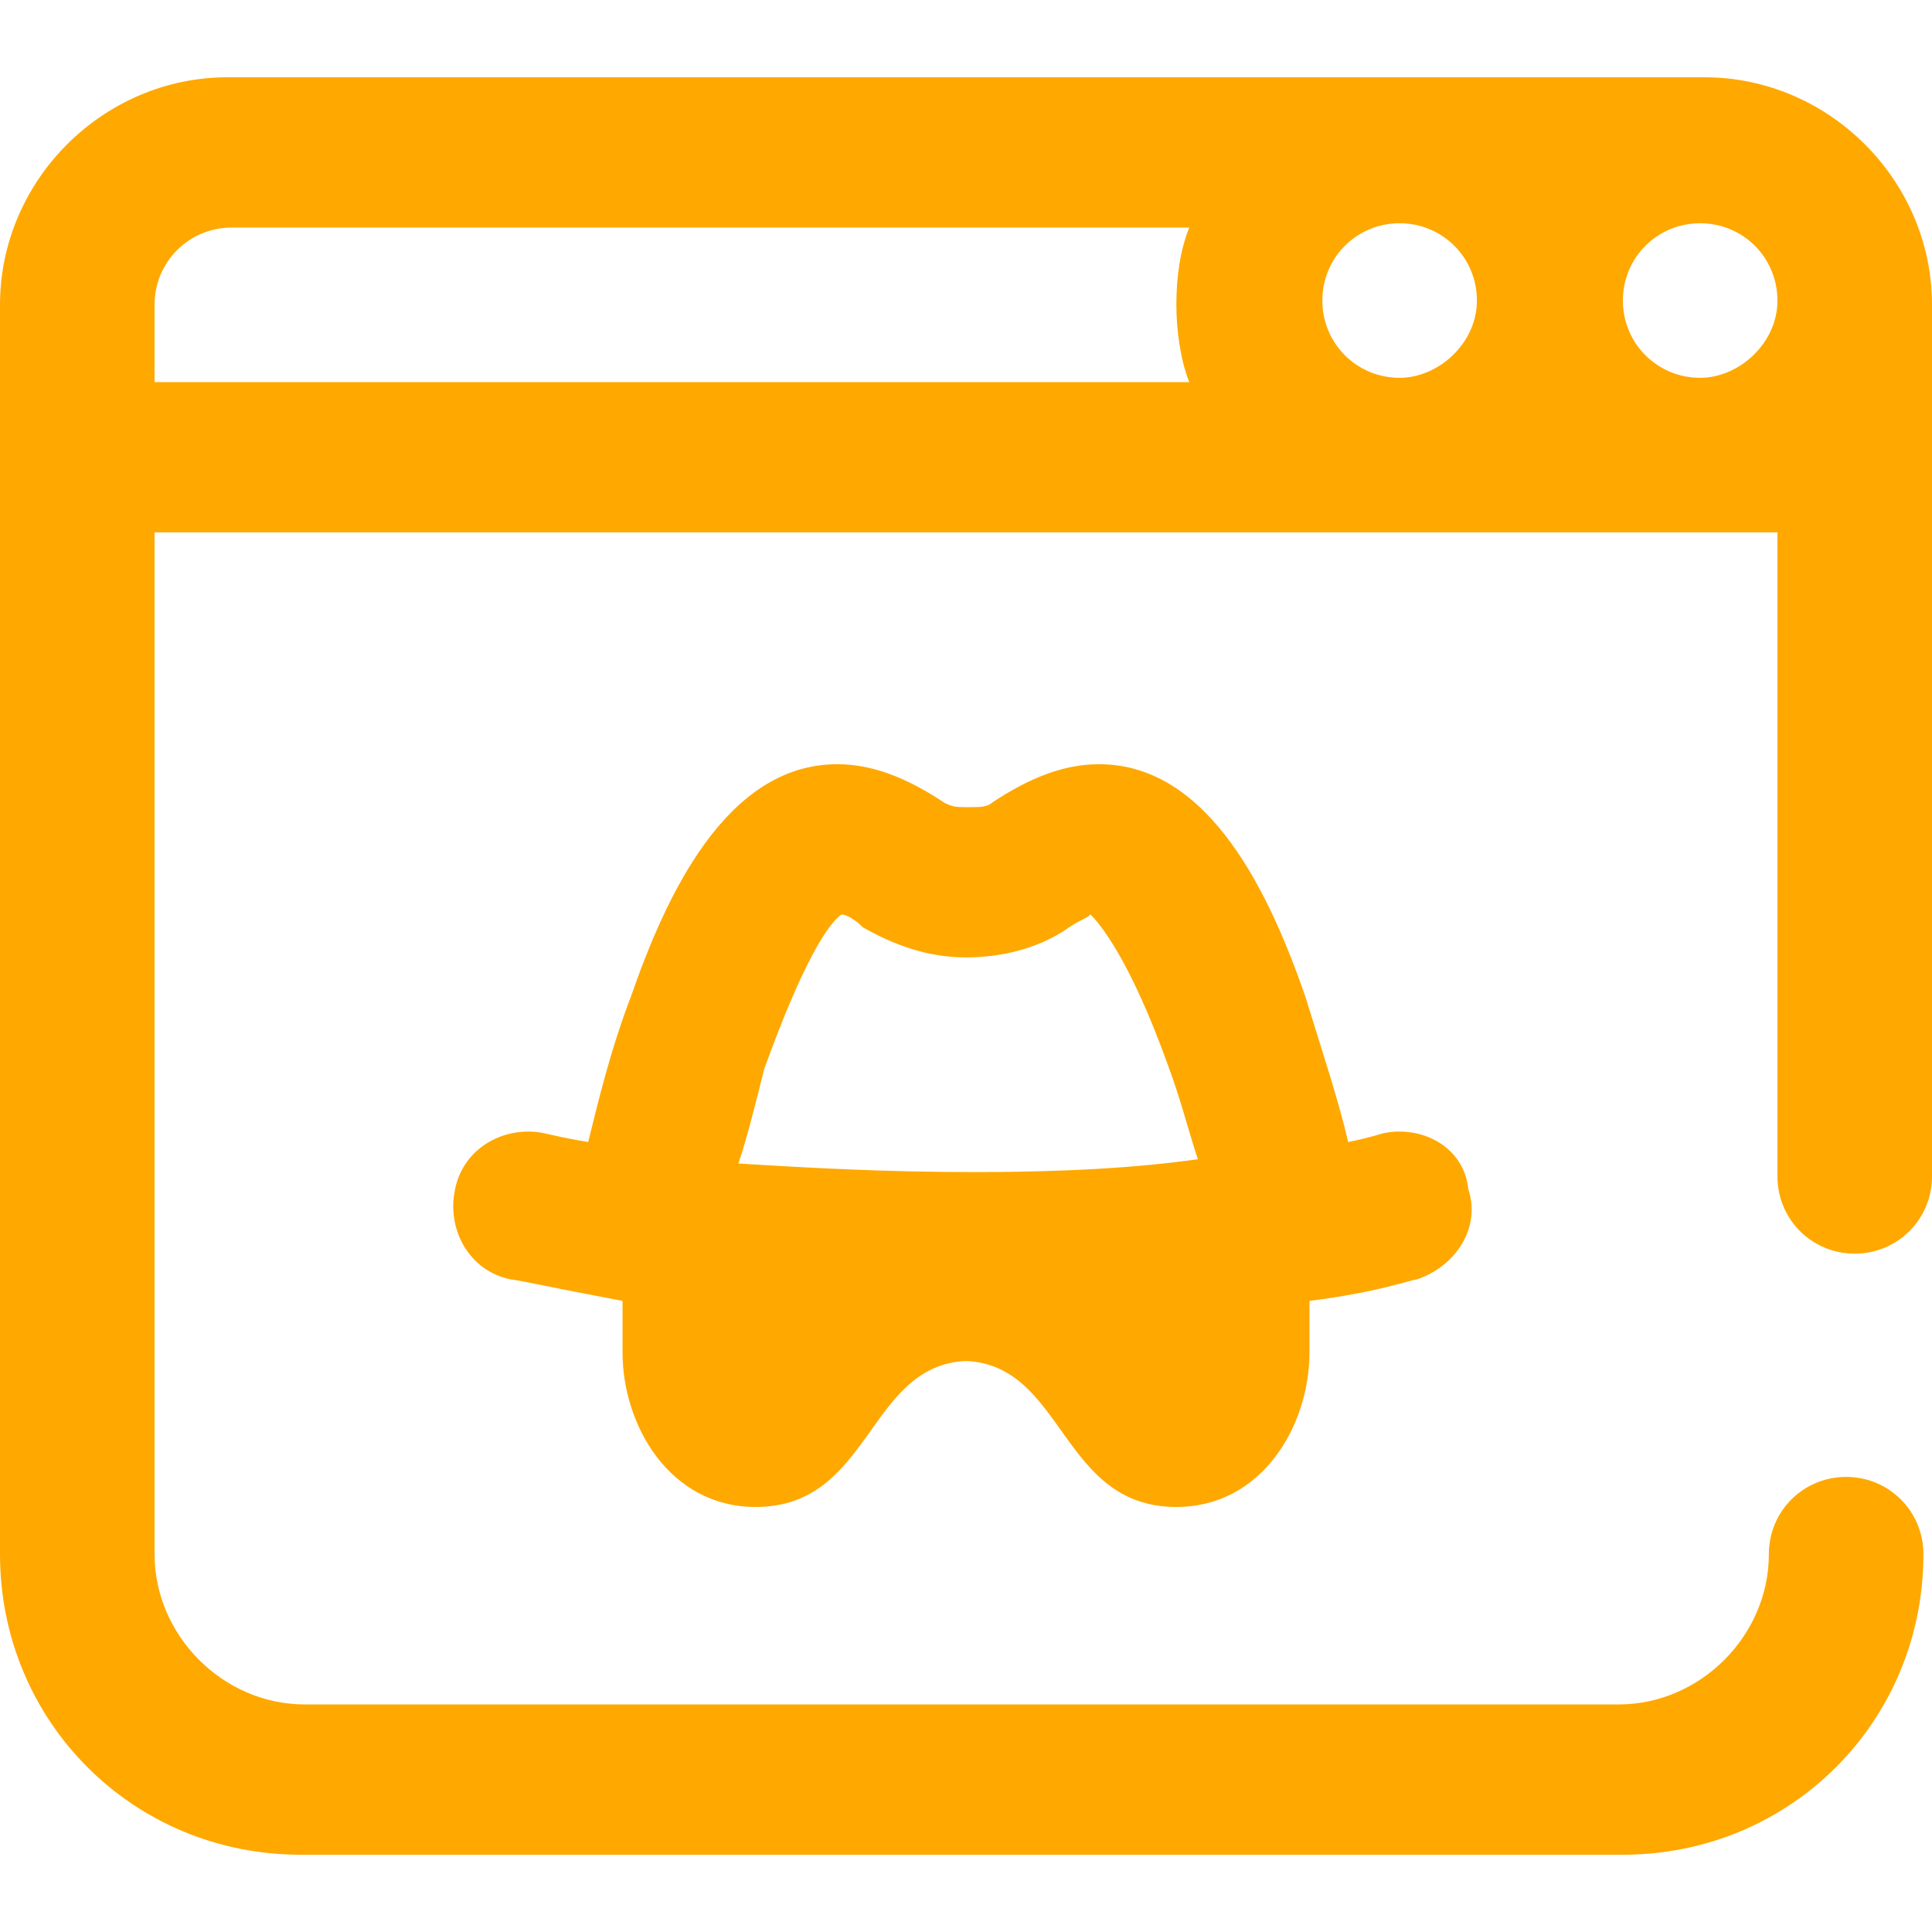
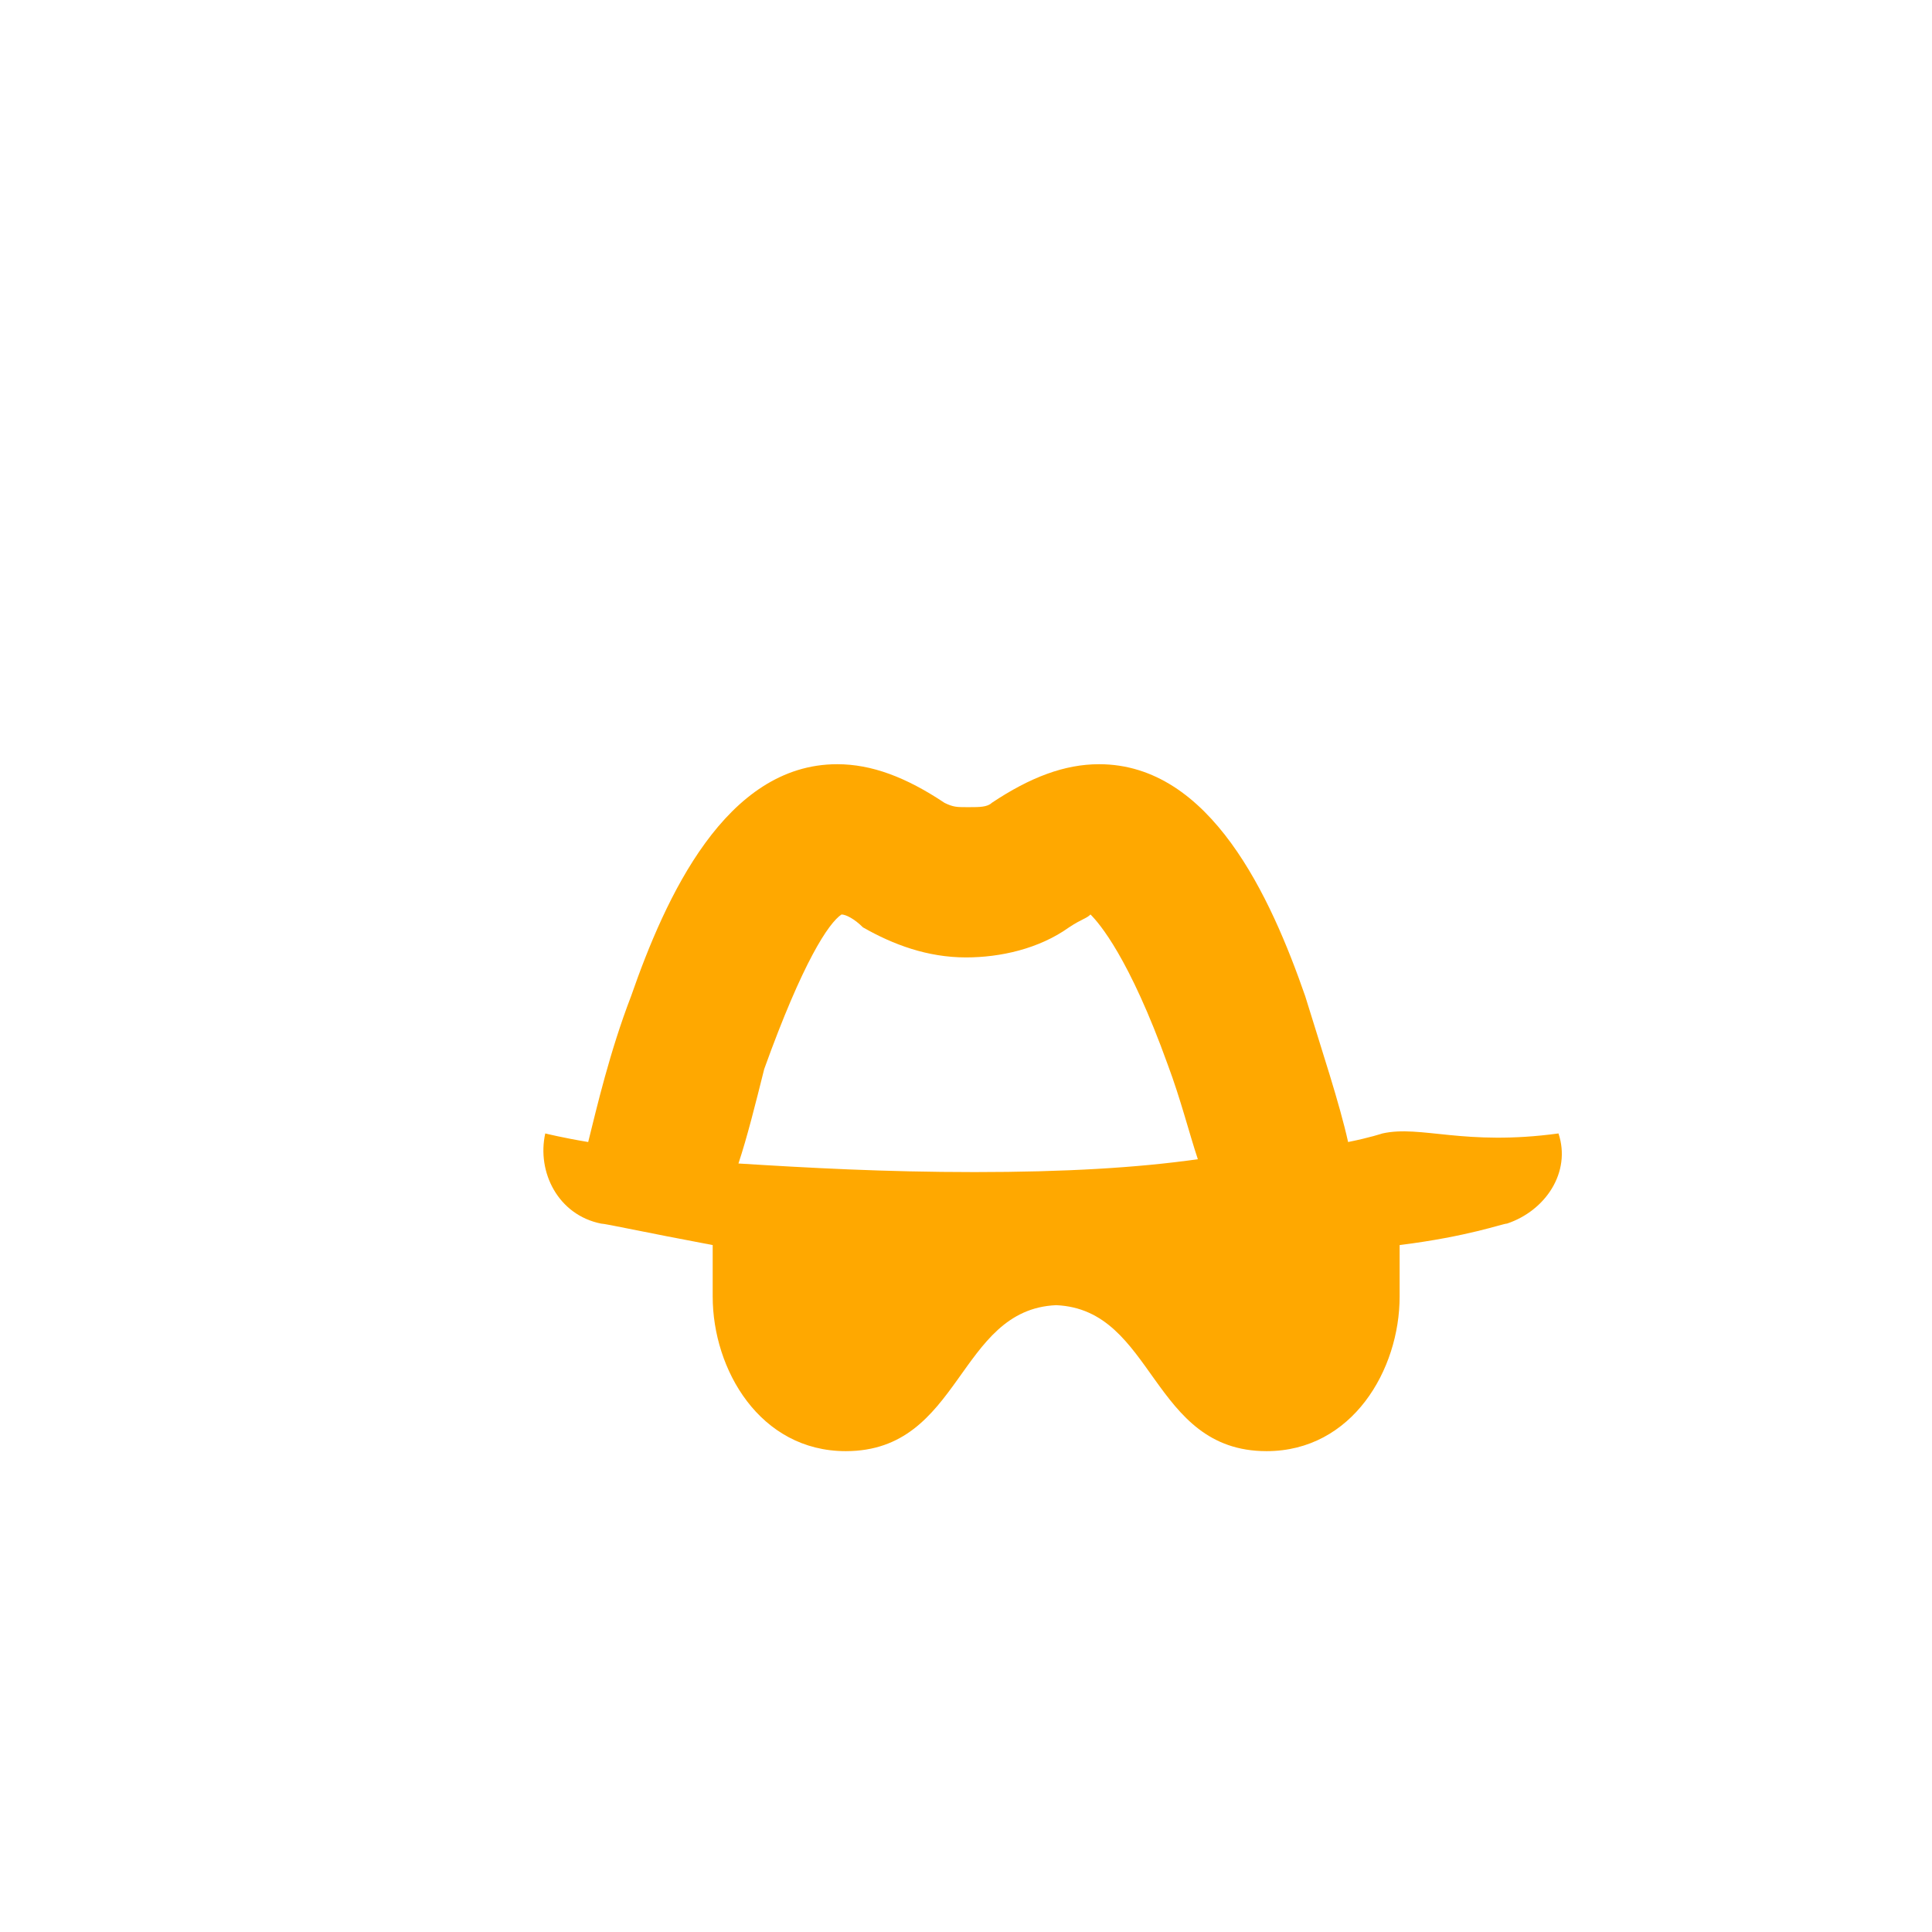
<svg xmlns="http://www.w3.org/2000/svg" version="1.1" id="Capa_1" x="0px" y="0px" width="45px" height="45px" viewBox="0 0 45 45" style="enable-background:new 0 0 45 45;" xml:space="preserve">
  <style type="text/css">
	.st0{fill:#FFA800;}
</style>
  <g>
    <g>
      <g>
-         <path class="st0" d="M43.2,29.2c1,0,1.8-0.8,1.8-1.8V7.1c0-2.9-2.4-5.3-5.3-5.3H5.3c-2.9,0-5.3,2.4-5.3,5.3v29.1c0,3.9,3.1,7,7,7     h30.8c3.9,0,7-3.1,7-7c0-1-0.8-1.8-1.8-1.8s-1.8,0.8-1.8,1.8c0,1.9-1.6,3.5-3.5,3.5H7.1c-1.9,0-3.5-1.6-3.5-3.5V12.4h37.8v15     C41.4,28.4,42.2,29.2,43.2,29.2z M3.6,8.9V7.1c0-1,0.8-1.8,1.8-1.8h22.3c-0.2,0.5-0.3,1.1-0.3,1.8c0,0.6,0.1,1.3,0.3,1.8H3.6z      M32.6,8.8c-1,0-1.8-0.8-1.8-1.8s0.8-1.8,1.8-1.8c1,0,1.8,0.8,1.8,1.8S33.5,8.8,32.6,8.8z M39.6,8.8c-1,0-1.8-0.8-1.8-1.8     s0.8-1.8,1.8-1.8s1.8,0.8,1.8,1.8S40.5,8.8,39.6,8.8z" />
-         <path class="st0" d="M32.2,26.4c0,0-0.3,0.1-0.8,0.2c-0.2-0.9-0.6-2.1-1-3.4c-0.8-2.3-2.2-5.4-4.8-5.4c-0.8,0-1.6,0.3-2.5,0.9     c-0.1,0.1-0.3,0.1-0.5,0.1c0,0,0,0-0.1,0c-0.2,0-0.3,0-0.5-0.1c-0.9-0.6-1.7-0.9-2.5-0.9c-2.6,0-4,3.1-4.8,5.4     c-0.5,1.3-0.8,2.6-1,3.4c-0.6-0.1-1-0.2-1-0.2c-0.9-0.2-1.9,0.3-2.1,1.3c-0.2,0.9,0.3,1.9,1.3,2.1c0.1,0,1,0.2,2.6,0.5     c0,0.4,0,0.9,0,1.2c0,1.7,1.1,3.6,3.1,3.6c2.7,0,2.6-3.3,4.9-3.4c2.3,0.1,2.2,3.4,4.9,3.4c2,0,3.1-1.9,3.1-3.6c0-0.3,0-0.7,0-1.2     c1.6-0.2,2.4-0.5,2.5-0.5c0.9-0.3,1.5-1.2,1.2-2.1C34.1,26.7,33.1,26.2,32.2,26.4z M22.7,27.3c-2.1,0-3.9-0.1-5.5-0.2     c0.2-0.6,0.4-1.4,0.6-2.2c0.9-2.5,1.5-3.4,1.8-3.6c0.1,0,0.3,0.1,0.5,0.3c0.7,0.4,1.5,0.7,2.4,0.7c0.8,0,1.7-0.2,2.4-0.7     c0.3-0.2,0.4-0.2,0.5-0.3c0.2,0.2,0.9,1,1.8,3.5c0.3,0.8,0.5,1.6,0.7,2.2C26.5,27.2,24.8,27.3,22.7,27.3z" />
+         <path class="st0" d="M32.2,26.4c0,0-0.3,0.1-0.8,0.2c-0.2-0.9-0.6-2.1-1-3.4c-0.8-2.3-2.2-5.4-4.8-5.4c-0.8,0-1.6,0.3-2.5,0.9     c-0.1,0.1-0.3,0.1-0.5,0.1c0,0,0,0-0.1,0c-0.2,0-0.3,0-0.5-0.1c-0.9-0.6-1.7-0.9-2.5-0.9c-2.6,0-4,3.1-4.8,5.4     c-0.5,1.3-0.8,2.6-1,3.4c-0.6-0.1-1-0.2-1-0.2c-0.2,0.9,0.3,1.9,1.3,2.1c0.1,0,1,0.2,2.6,0.5     c0,0.4,0,0.9,0,1.2c0,1.7,1.1,3.6,3.1,3.6c2.7,0,2.6-3.3,4.9-3.4c2.3,0.1,2.2,3.4,4.9,3.4c2,0,3.1-1.9,3.1-3.6c0-0.3,0-0.7,0-1.2     c1.6-0.2,2.4-0.5,2.5-0.5c0.9-0.3,1.5-1.2,1.2-2.1C34.1,26.7,33.1,26.2,32.2,26.4z M22.7,27.3c-2.1,0-3.9-0.1-5.5-0.2     c0.2-0.6,0.4-1.4,0.6-2.2c0.9-2.5,1.5-3.4,1.8-3.6c0.1,0,0.3,0.1,0.5,0.3c0.7,0.4,1.5,0.7,2.4,0.7c0.8,0,1.7-0.2,2.4-0.7     c0.3-0.2,0.4-0.2,0.5-0.3c0.2,0.2,0.9,1,1.8,3.5c0.3,0.8,0.5,1.6,0.7,2.2C26.5,27.2,24.8,27.3,22.7,27.3z" />
      </g>
    </g>
  </g>
</svg>